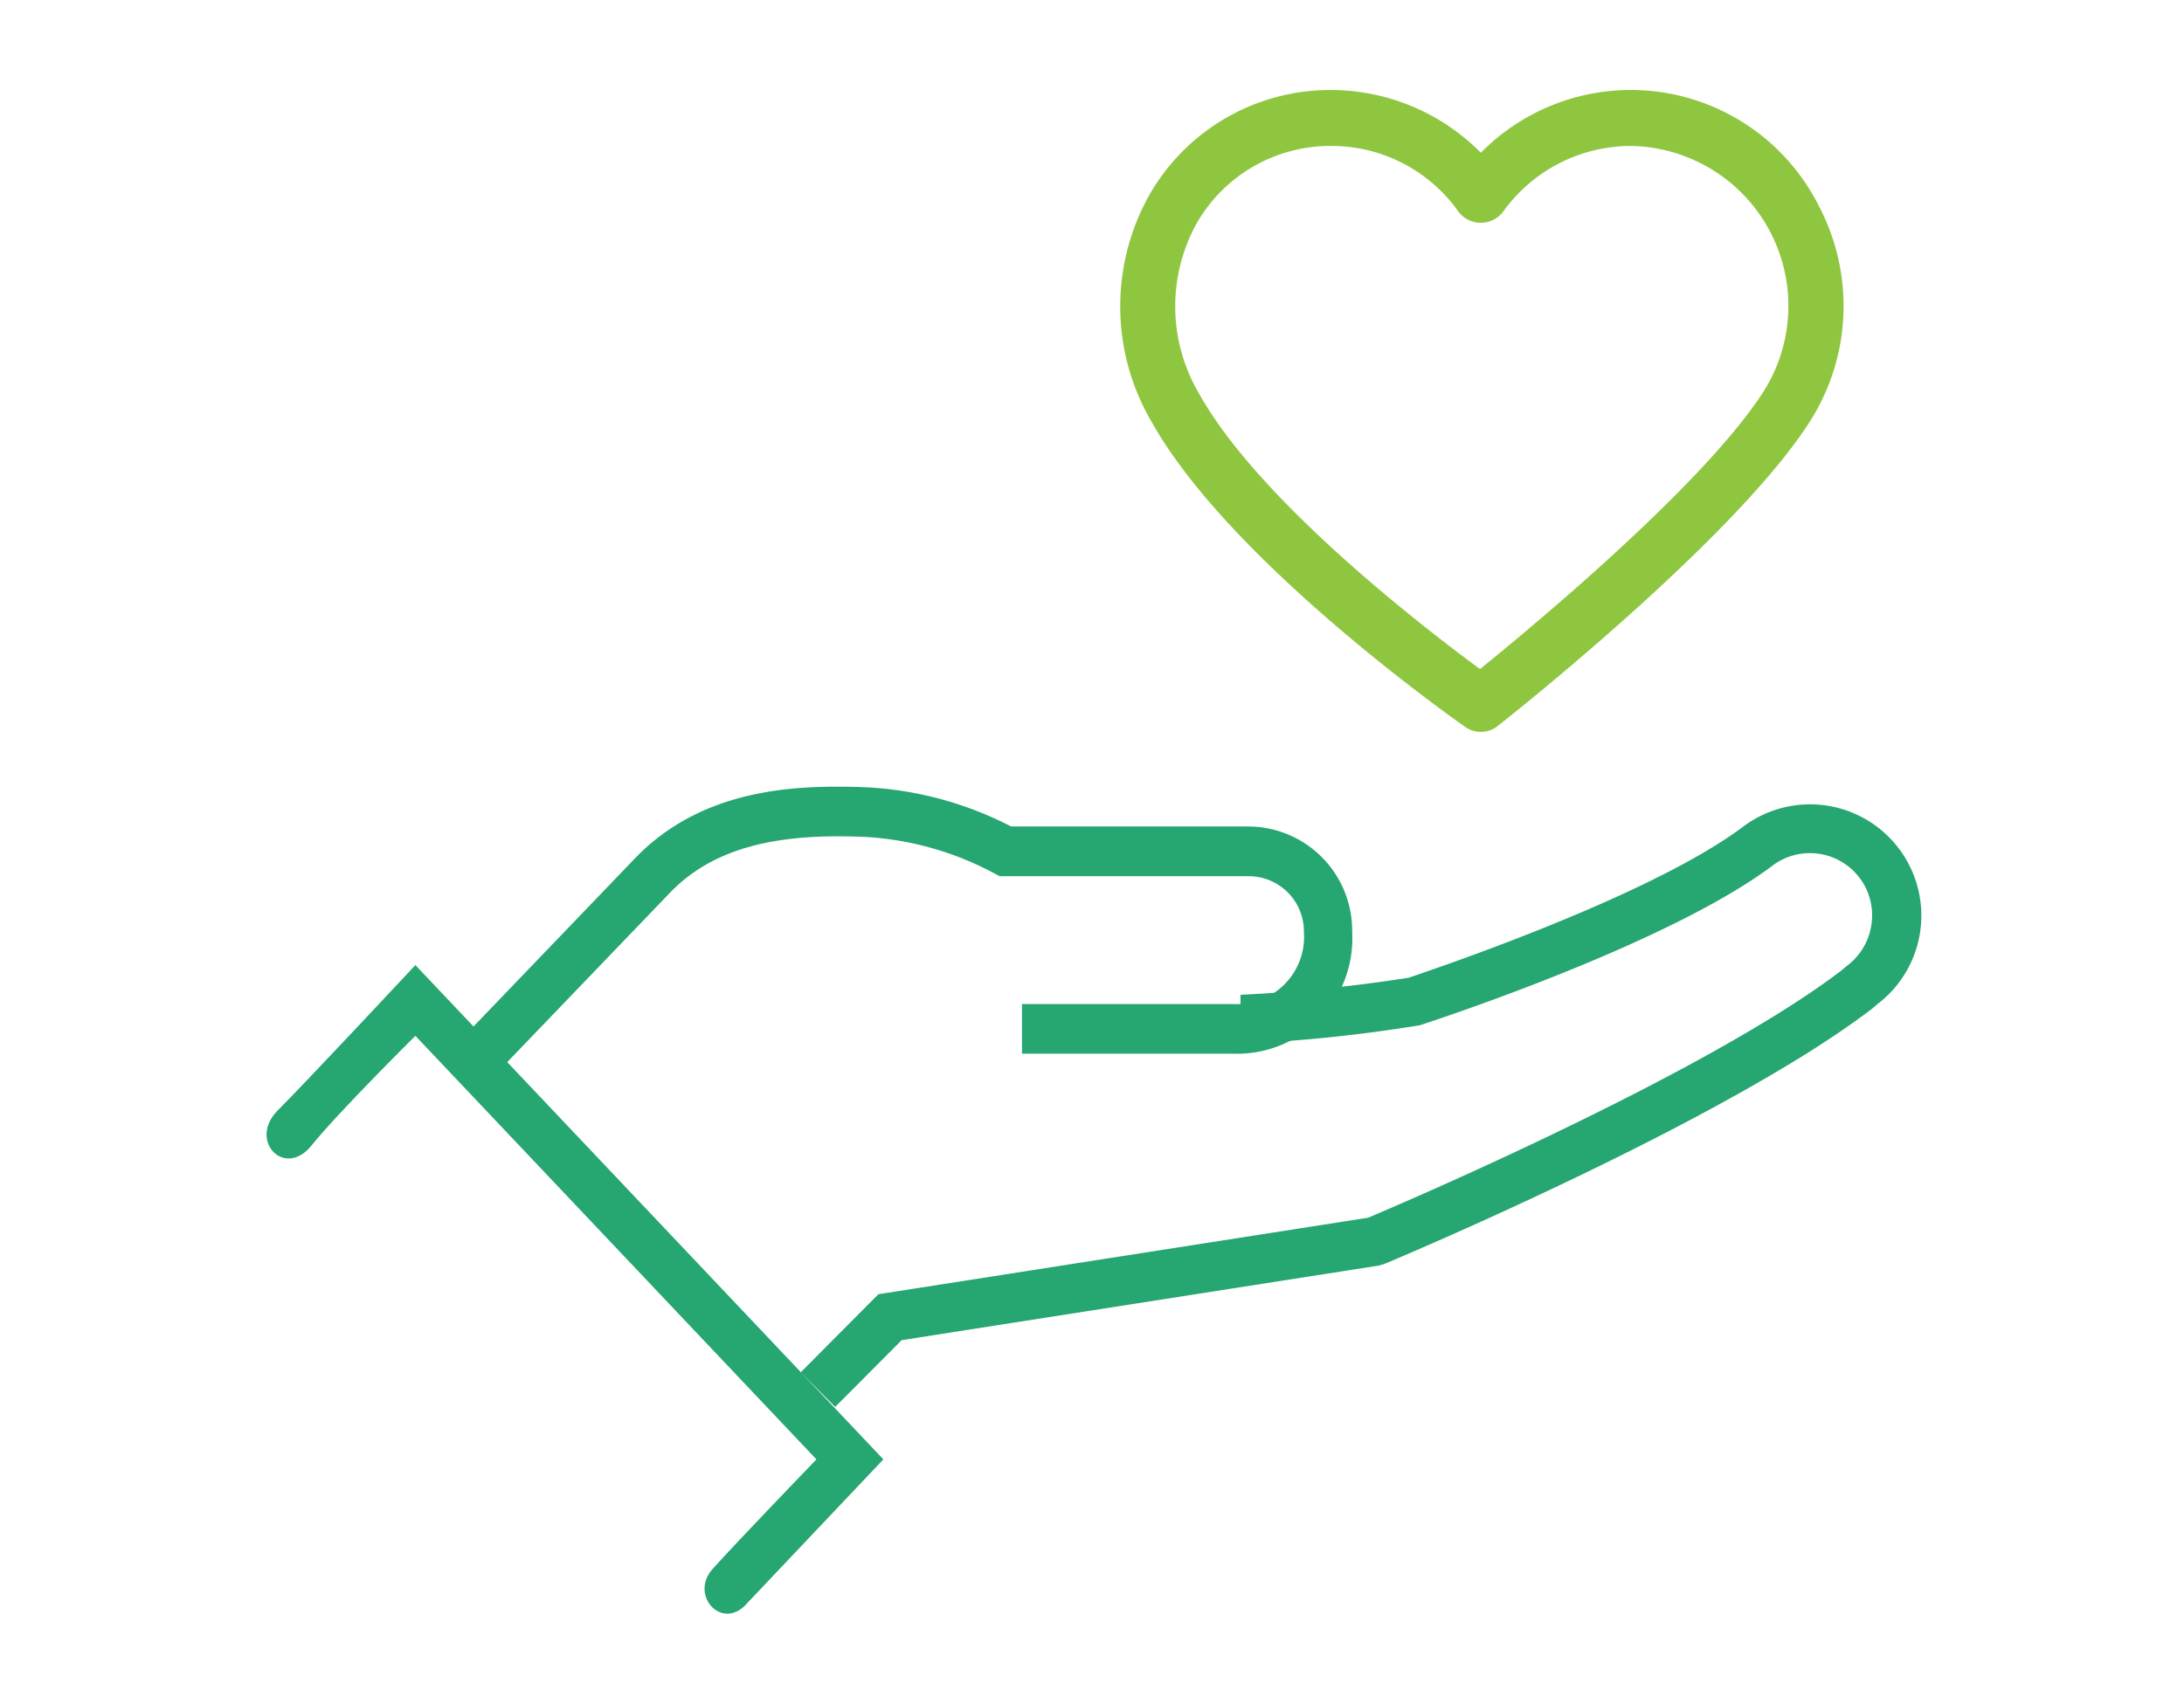
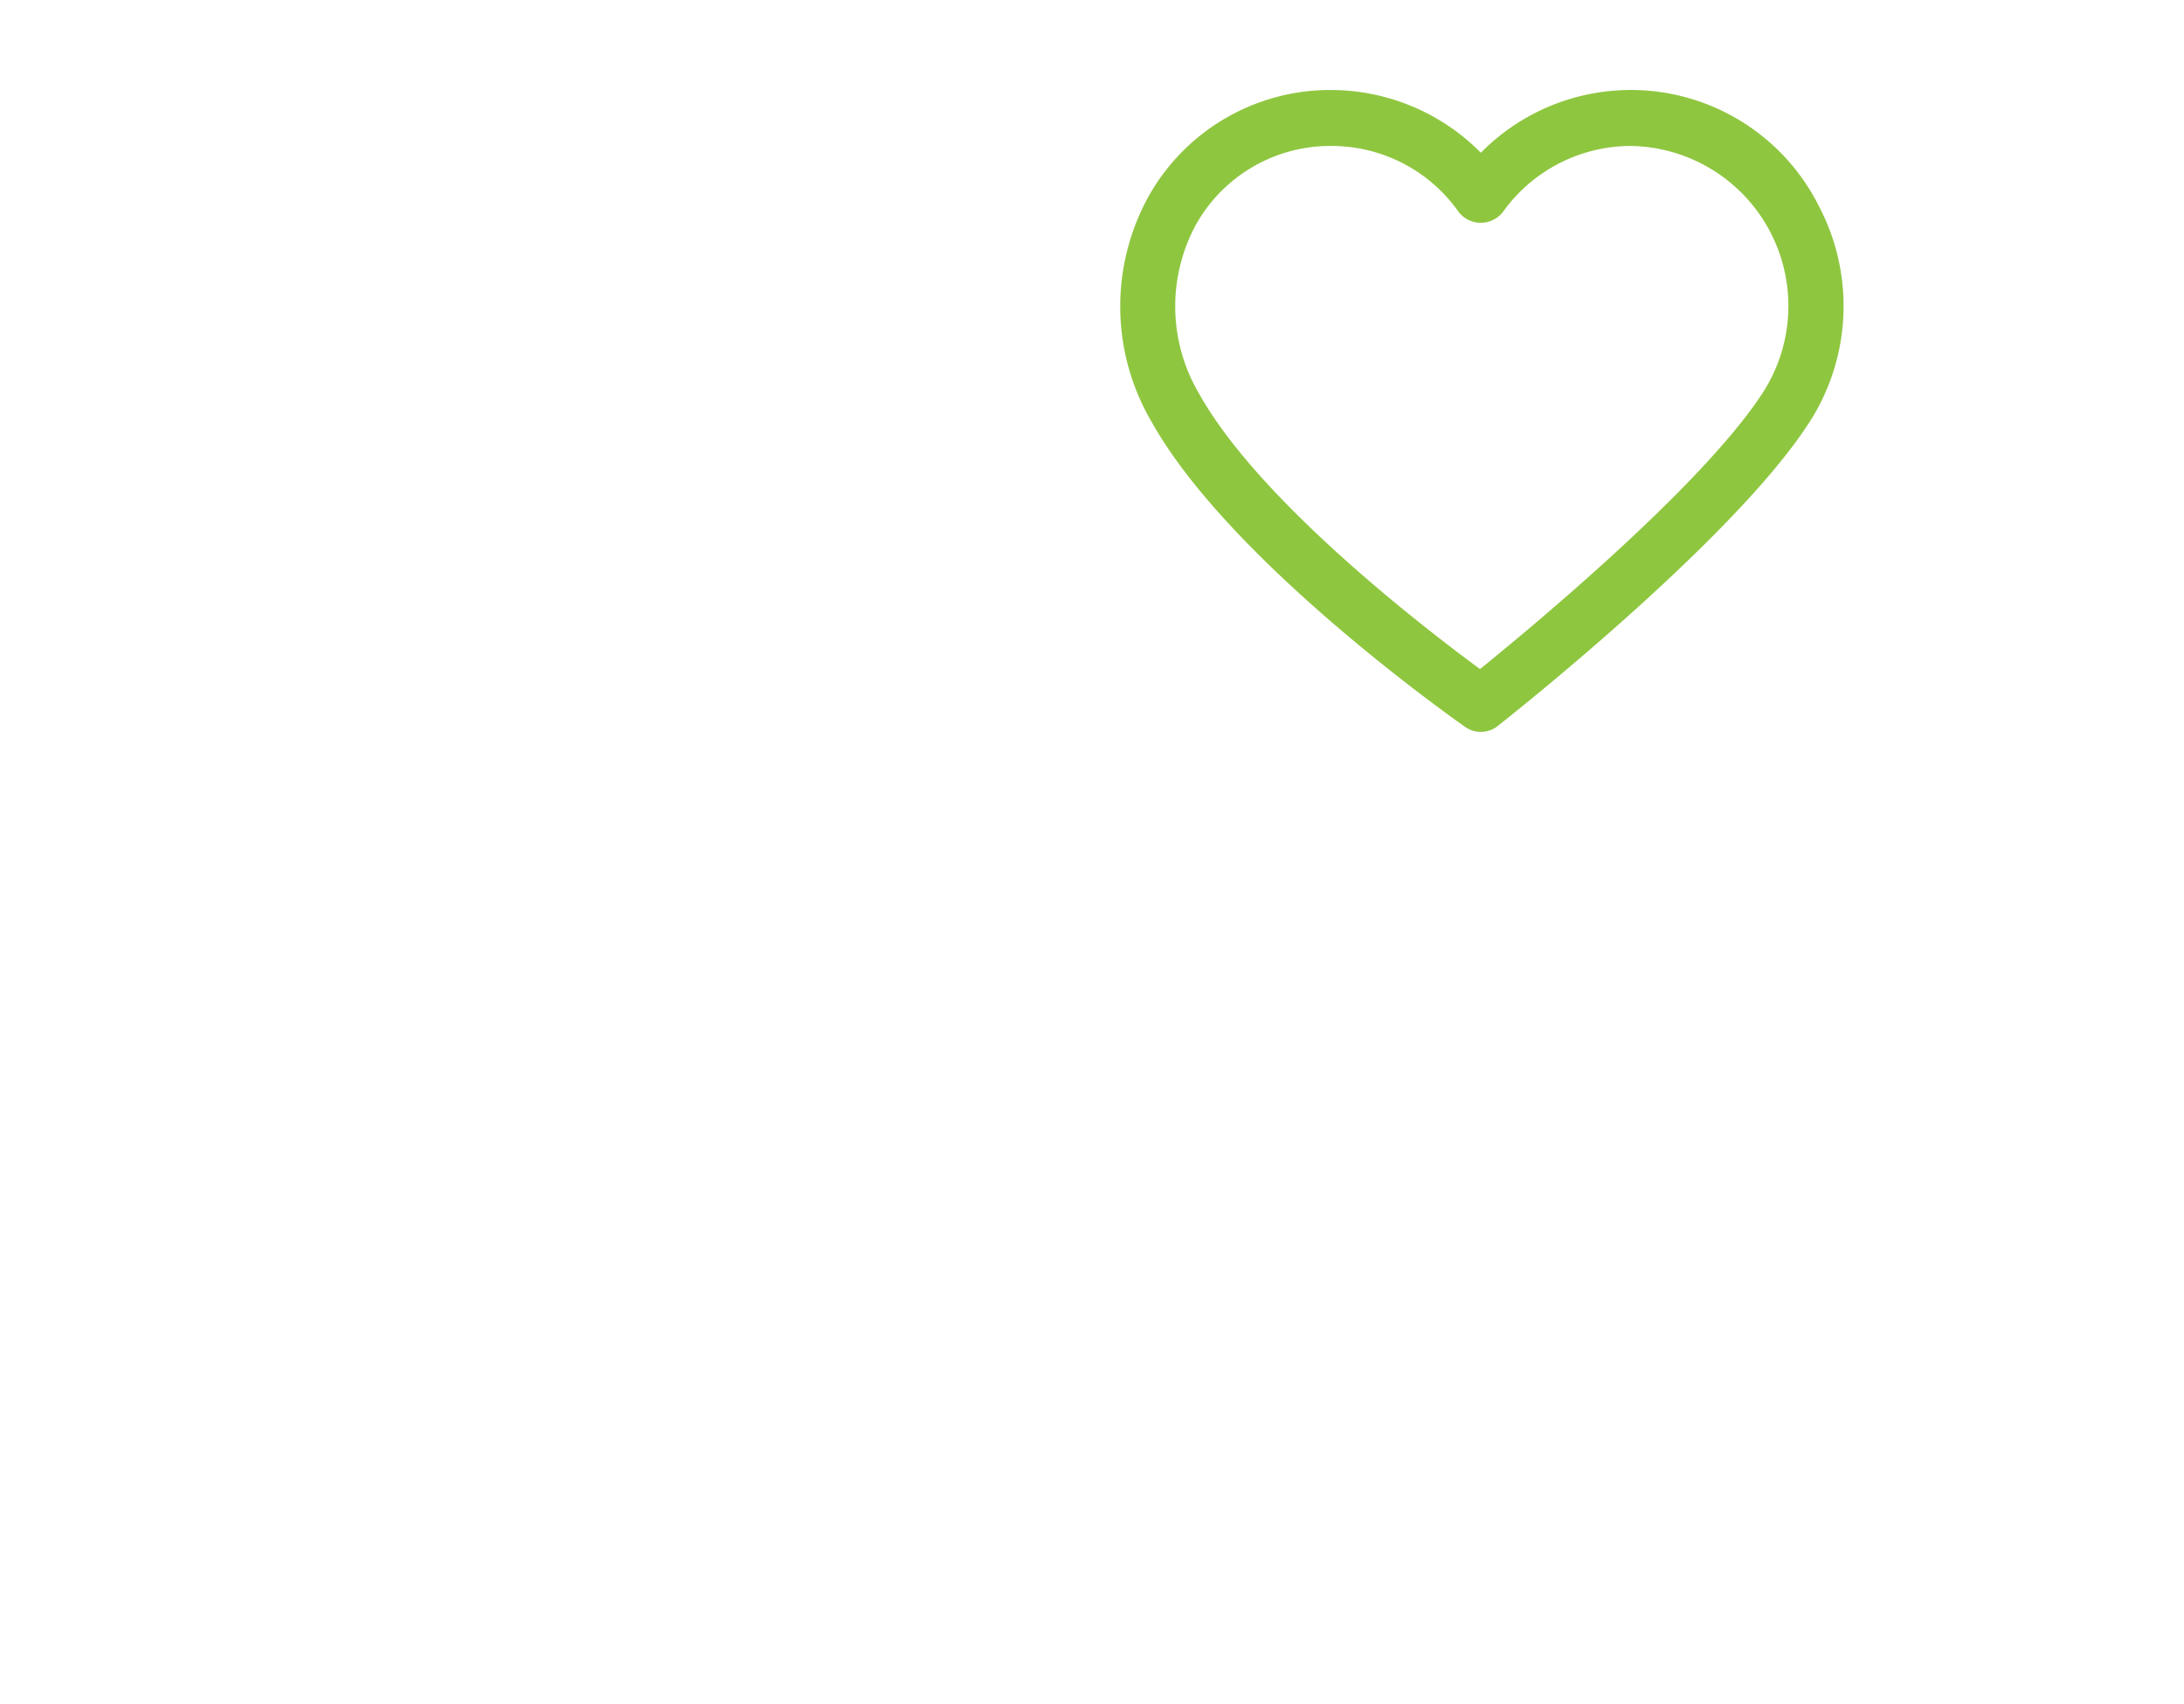
<svg xmlns="http://www.w3.org/2000/svg" width="91" height="71" viewBox="0 0 91 71">
  <g id="Image" transform="translate(-54.066 -79.65)">
    <rect id="Placement_Area" data-name="Placement Area" width="91" height="71" transform="translate(54.066 79.65)" fill="#fff" />
    <g id="icon_heart" transform="translate(59.017 72.391)">
      <g id="Group-11-Copy-2" transform="translate(6.156 11.01)">
-         <path id="Fill-1" d="M11.905,49.547l-1.432-1.456,7.5-7.811c2.564-2.633,6.011-2.939,8.382-2.939.443,0,.89.01,1.334.032A14.742,14.742,0,0,1,33.6,39h9.937a4.34,4.34,0,0,1,4.272,4.4,4.8,4.8,0,0,1-4.931,5.069H34.051V46.4h8.827a2.8,2.8,0,0,0,2.92-3,2.3,2.3,0,0,0-2.261-2.328H33.125l-.213-.111A12.91,12.91,0,0,0,27.6,39.439c-.411-.02-.828-.029-1.24-.029-3.2,0-5.41.739-6.955,2.329Z" transform="translate(-2.576 -8.306)" fill="#26a671" fill-rule="evenodd" />
-         <path id="Fill-3" d="M30.124,63.382l-1.435-1.443,3.235-3.254,20.407-3.189c1.328-.56,14.1-6.007,19.724-10.307l.206-.174a2.621,2.621,0,0,0,1.049-1.807,2.592,2.592,0,0,0-4.132-2.385C64.807,44.117,54.9,47.34,54.484,47.476a63.393,63.393,0,0,1-7.472.773V46.207a66.061,66.061,0,0,0,7.008-.711c-.043,0,9.845-3.218,13.94-6.3a4.637,4.637,0,0,1,5.565,7.419l-.2.174C67.167,51.489,53.573,57.185,53,57.426l-.232.066L32.892,60.6Z" transform="translate(-6.431 -8.498)" fill="#26a671" fill-rule="evenodd" />
        <g id="Group-7" transform="translate(0 36.47)">
-           <path id="Fill-5" d="M19.978,26.972c-1.038,1.093-2.351-.408-1.4-1.475s4.332-4.575,4.332-4.575L6.2,3.27S2.986,6.457,1.868,7.846-.788,7.63.472,6.371,6.2.322,6.2.322l19.5,20.6s-4.965,5.247-5.728,6.05" transform="translate(0 -0.322)" fill="#26a671" fill-rule="evenodd" />
-         </g>
+           </g>
        <g id="Group-10" transform="translate(35.569 0)">
          <path id="Fill-8" d="M9.3,2.842A6.414,6.414,0,0,0,3.665,6.087a7.148,7.148,0,0,0,.1,7.056c2.5,4.511,9.5,9.869,11.718,11.5,2.183-1.768,9.156-7.557,11.71-11.409A6.667,6.667,0,0,0,21.737,2.842a6.559,6.559,0,0,0-5.3,2.751,1.168,1.168,0,0,1-1.844,0A6.471,6.471,0,0,0,9.3,2.842M15.517,27.26a1.119,1.119,0,0,1-.645-.2c-.4-.281-9.868-6.932-13.1-12.767A9.5,9.5,0,0,1,1.69,4.91,8.673,8.673,0,0,1,9.3.51a8.794,8.794,0,0,1,6.217,2.615A8.767,8.767,0,0,1,29.6,5.344a8.95,8.95,0,0,1-.512,9.193c-3.238,4.882-12.479,12.173-12.871,12.481a1.123,1.123,0,0,1-.7.243" transform="translate(-0.491 -0.51)" fill="#8fc640" fill-rule="evenodd" />
        </g>
      </g>
    </g>
  </g>
</svg>